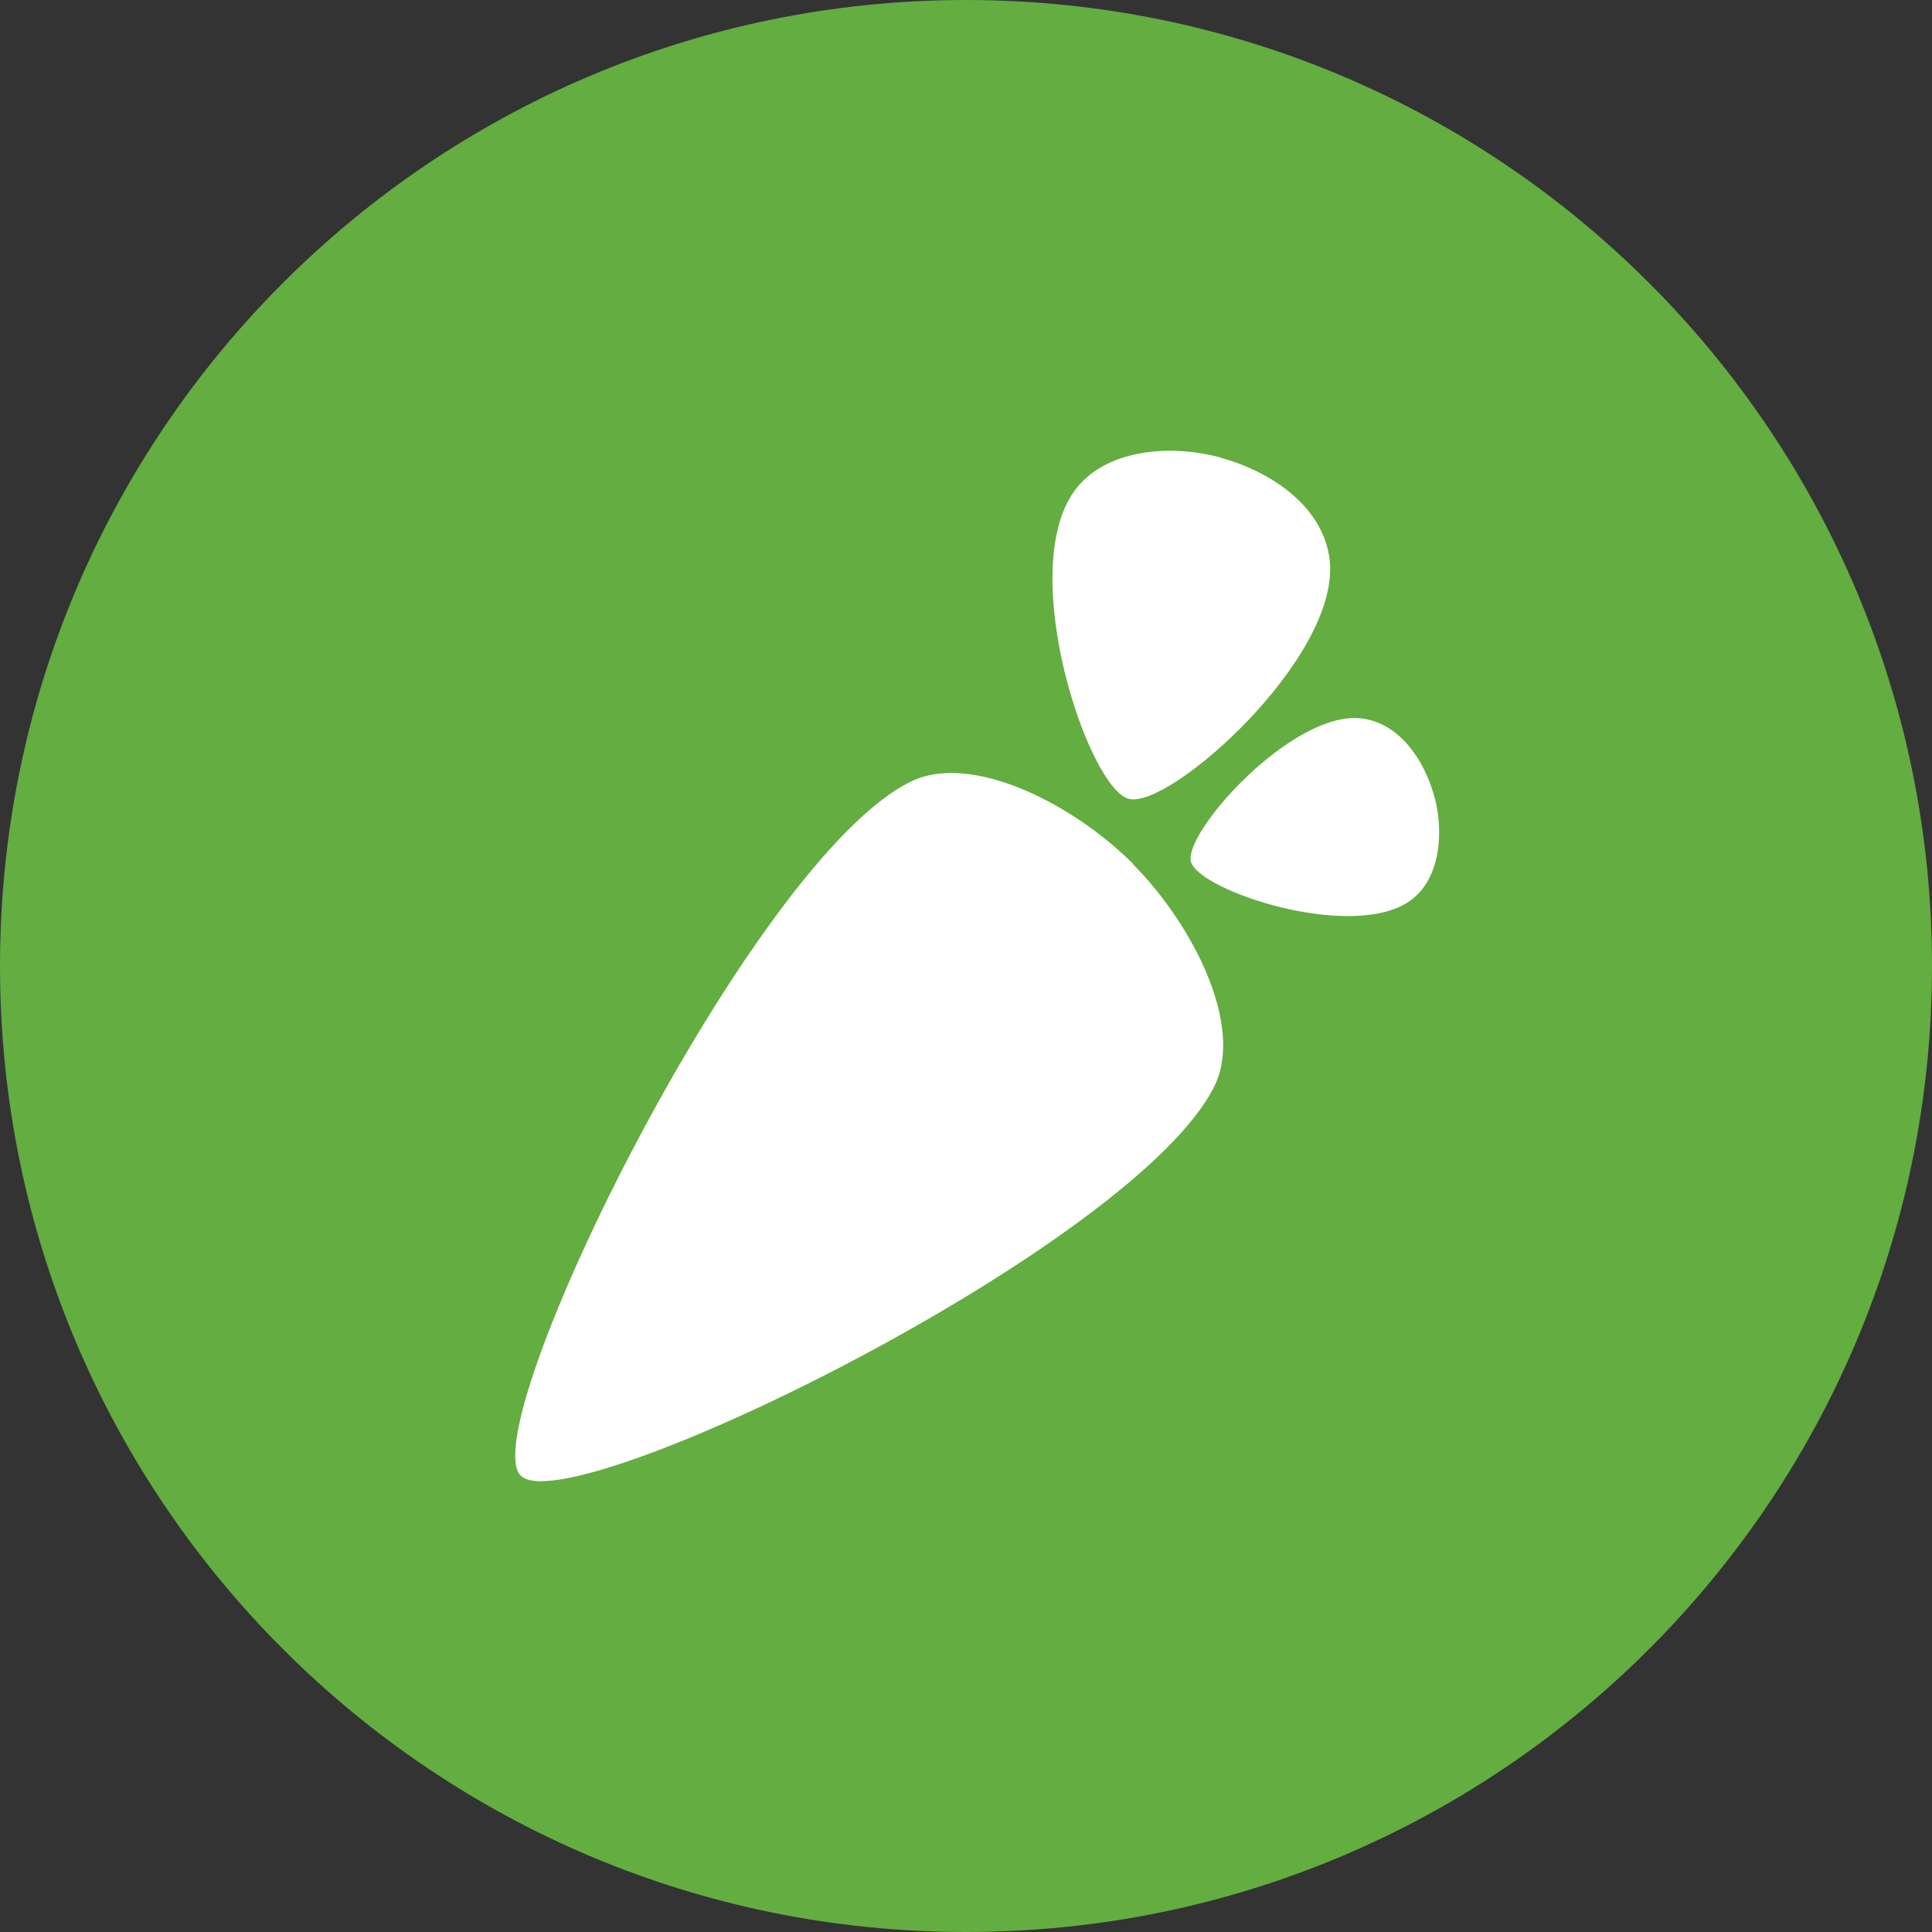
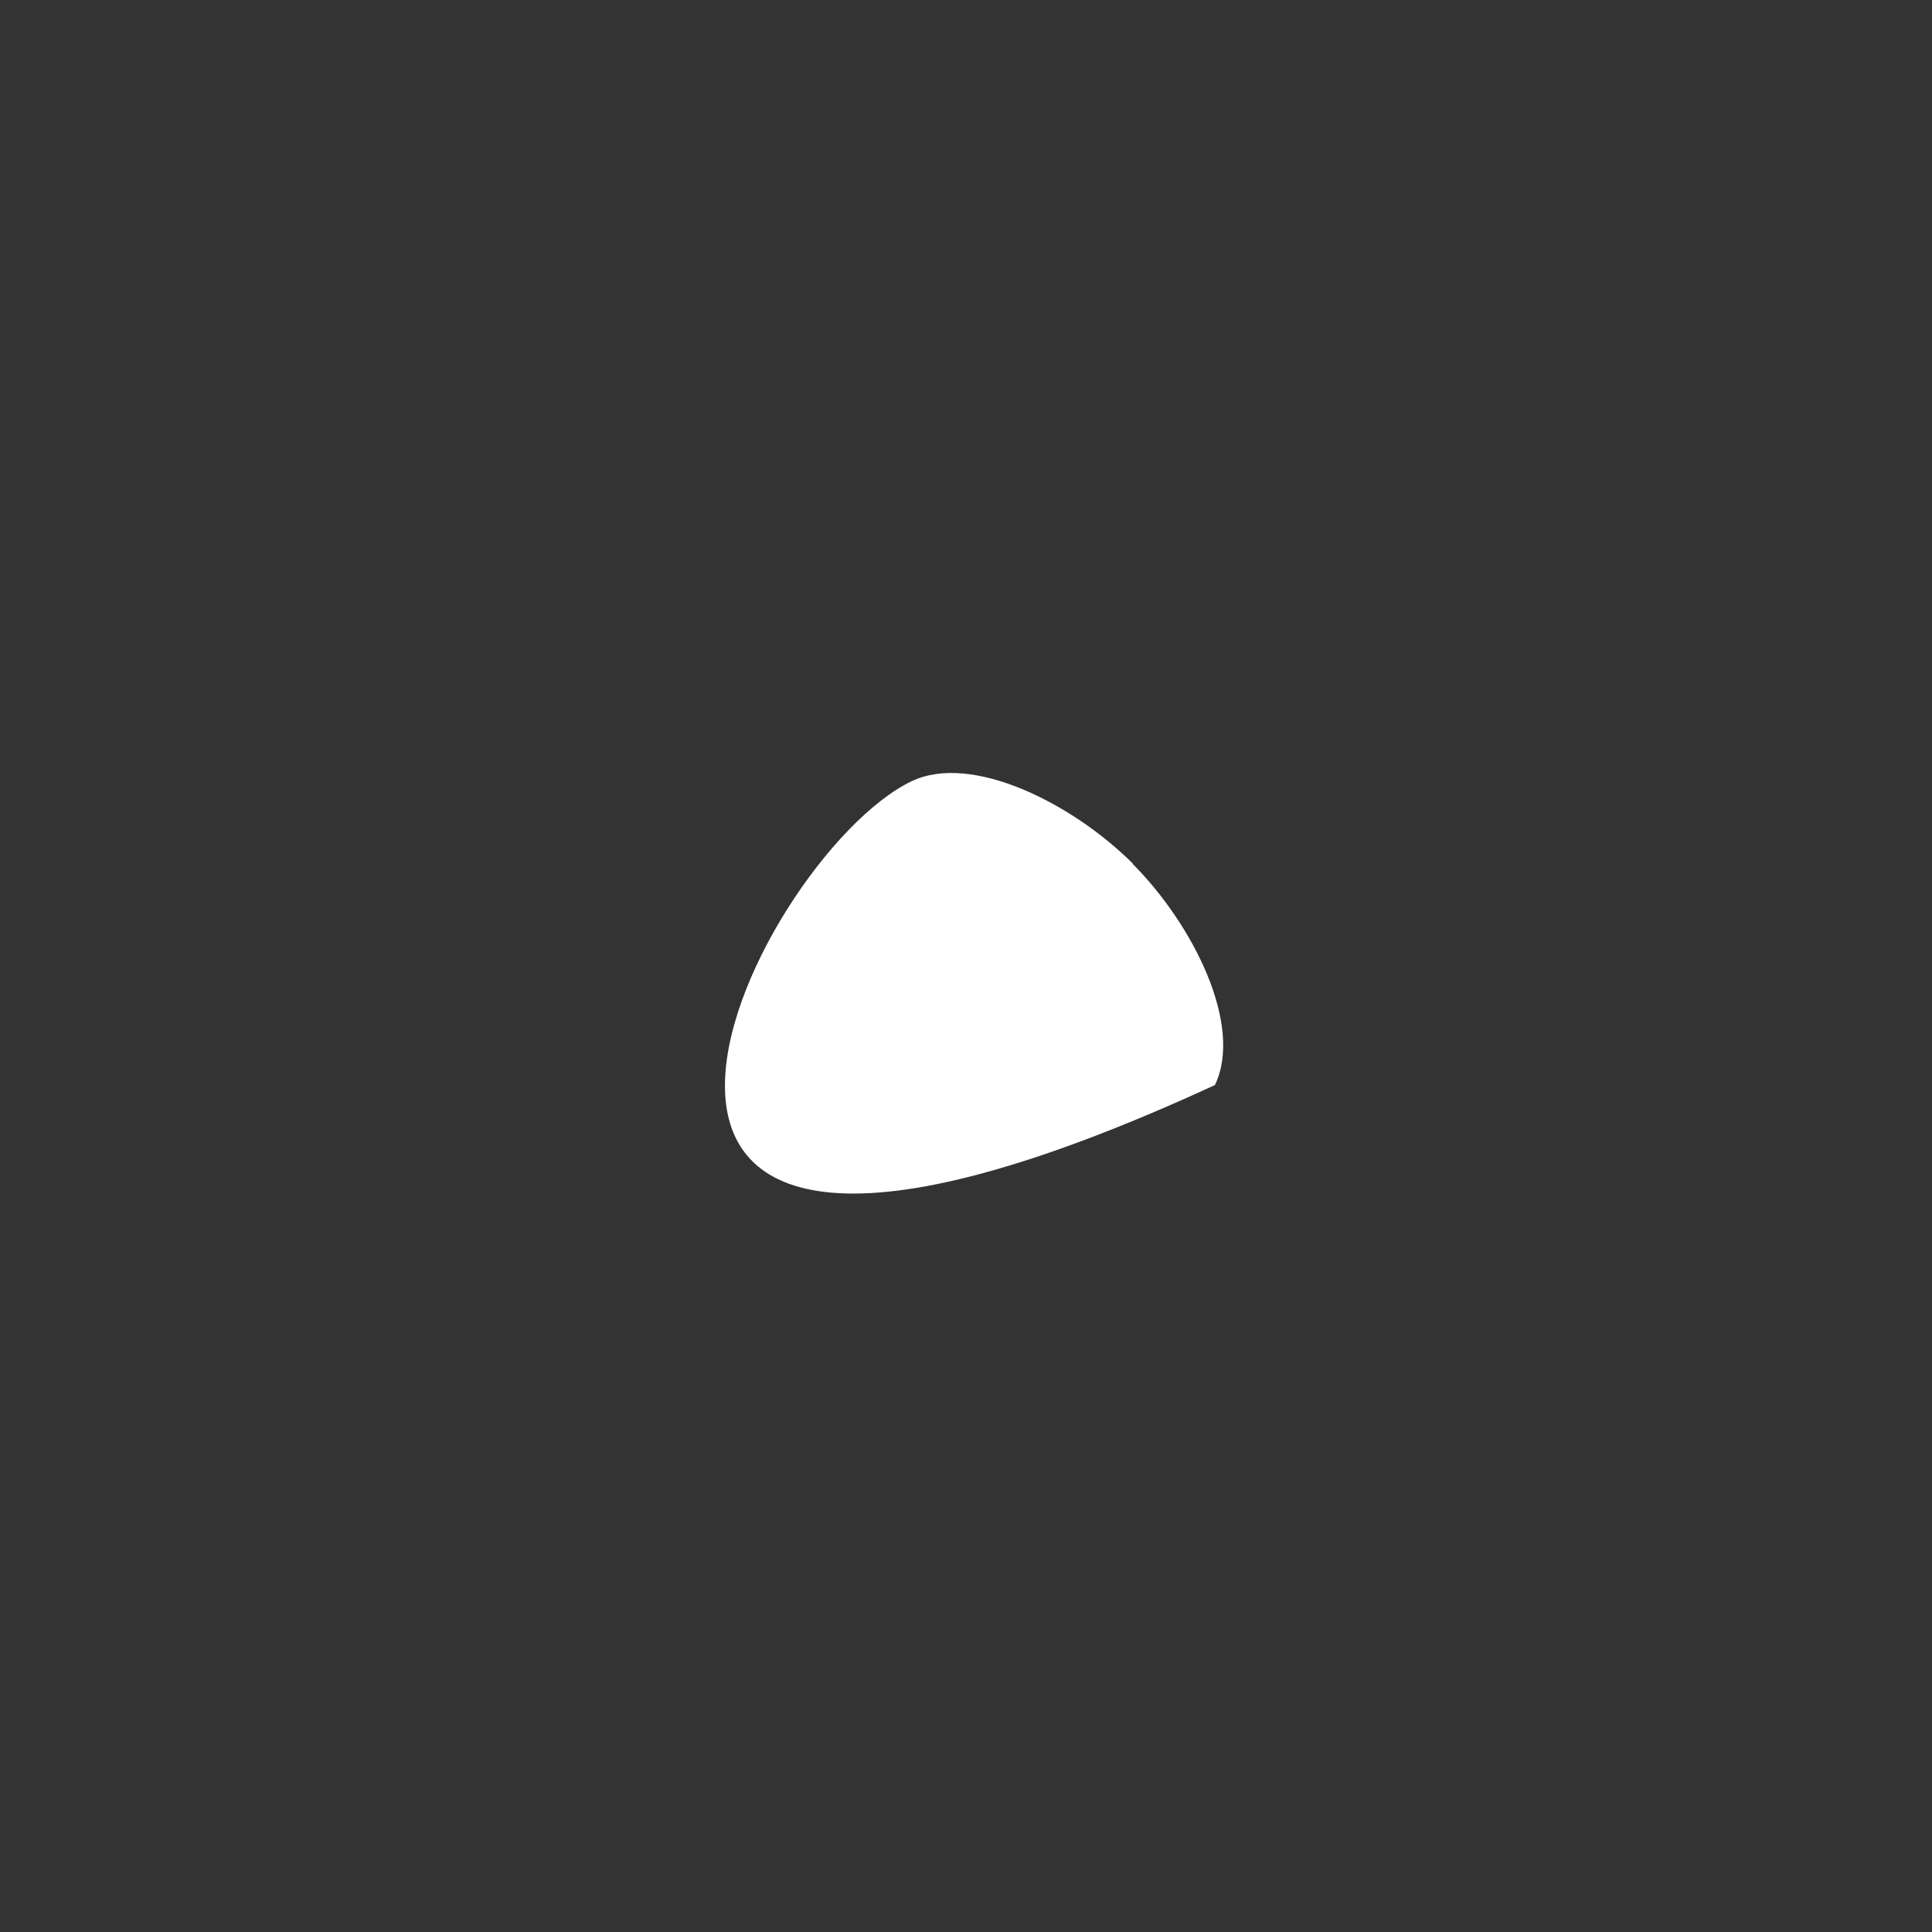
<svg xmlns="http://www.w3.org/2000/svg" width="60" height="60" viewBox="0 0 60 60" fill="none">
  <rect x="0" y="0" width="60" height="60" fill="#333333" stroke="none" />
-   <path fill-rule="evenodd" clip-rule="evenodd" d="M0 30C0 13.431 13.431 0 30 0V0C46.569 0 60 13.431 60 30V30C60 46.569 46.569 60 30 60V60C13.431 60 0 46.569 0 30V30Z" fill="#63AD41" />
-   <path fill-rule="evenodd" clip-rule="evenodd" d="M35.175 26.827C37.069 28.73 38.617 31.846 37.731 33.697C35.36 38.648 17.675 47.33 16.172 45.828C14.67 44.325 23.359 26.633 28.31 24.262C30.161 23.376 33.278 24.925 35.181 26.819C35.181 26.819 35.179 26.822 35.175 26.827Z" fill="white" />
-   <path fill-rule="evenodd" clip-rule="evenodd" d="M44.544 24.737C44.544 24.737 44.544 24.736 44.544 24.736C44.236 23.598 43.452 22.447 42.28 22.311C40.131 22.061 36.744 25.86 36.986 26.762C37.227 27.664 42.012 29.253 43.8 27.968C44.721 27.306 44.851 25.876 44.548 24.735L44.544 24.737ZM37.894 14.211C39.49 14.643 41.102 15.743 41.294 17.386C41.644 20.398 36.317 25.147 35.053 24.809C33.789 24.47 31.56 17.761 33.361 15.254C34.29 13.962 36.295 13.78 37.894 14.205C37.894 14.205 37.894 14.207 37.894 14.211Z" fill="white" />
+   <path fill-rule="evenodd" clip-rule="evenodd" d="M35.175 26.827C37.069 28.73 38.617 31.846 37.731 33.697C14.67 44.325 23.359 26.633 28.31 24.262C30.161 23.376 33.278 24.925 35.181 26.819C35.181 26.819 35.179 26.822 35.175 26.827Z" fill="white" />
</svg>